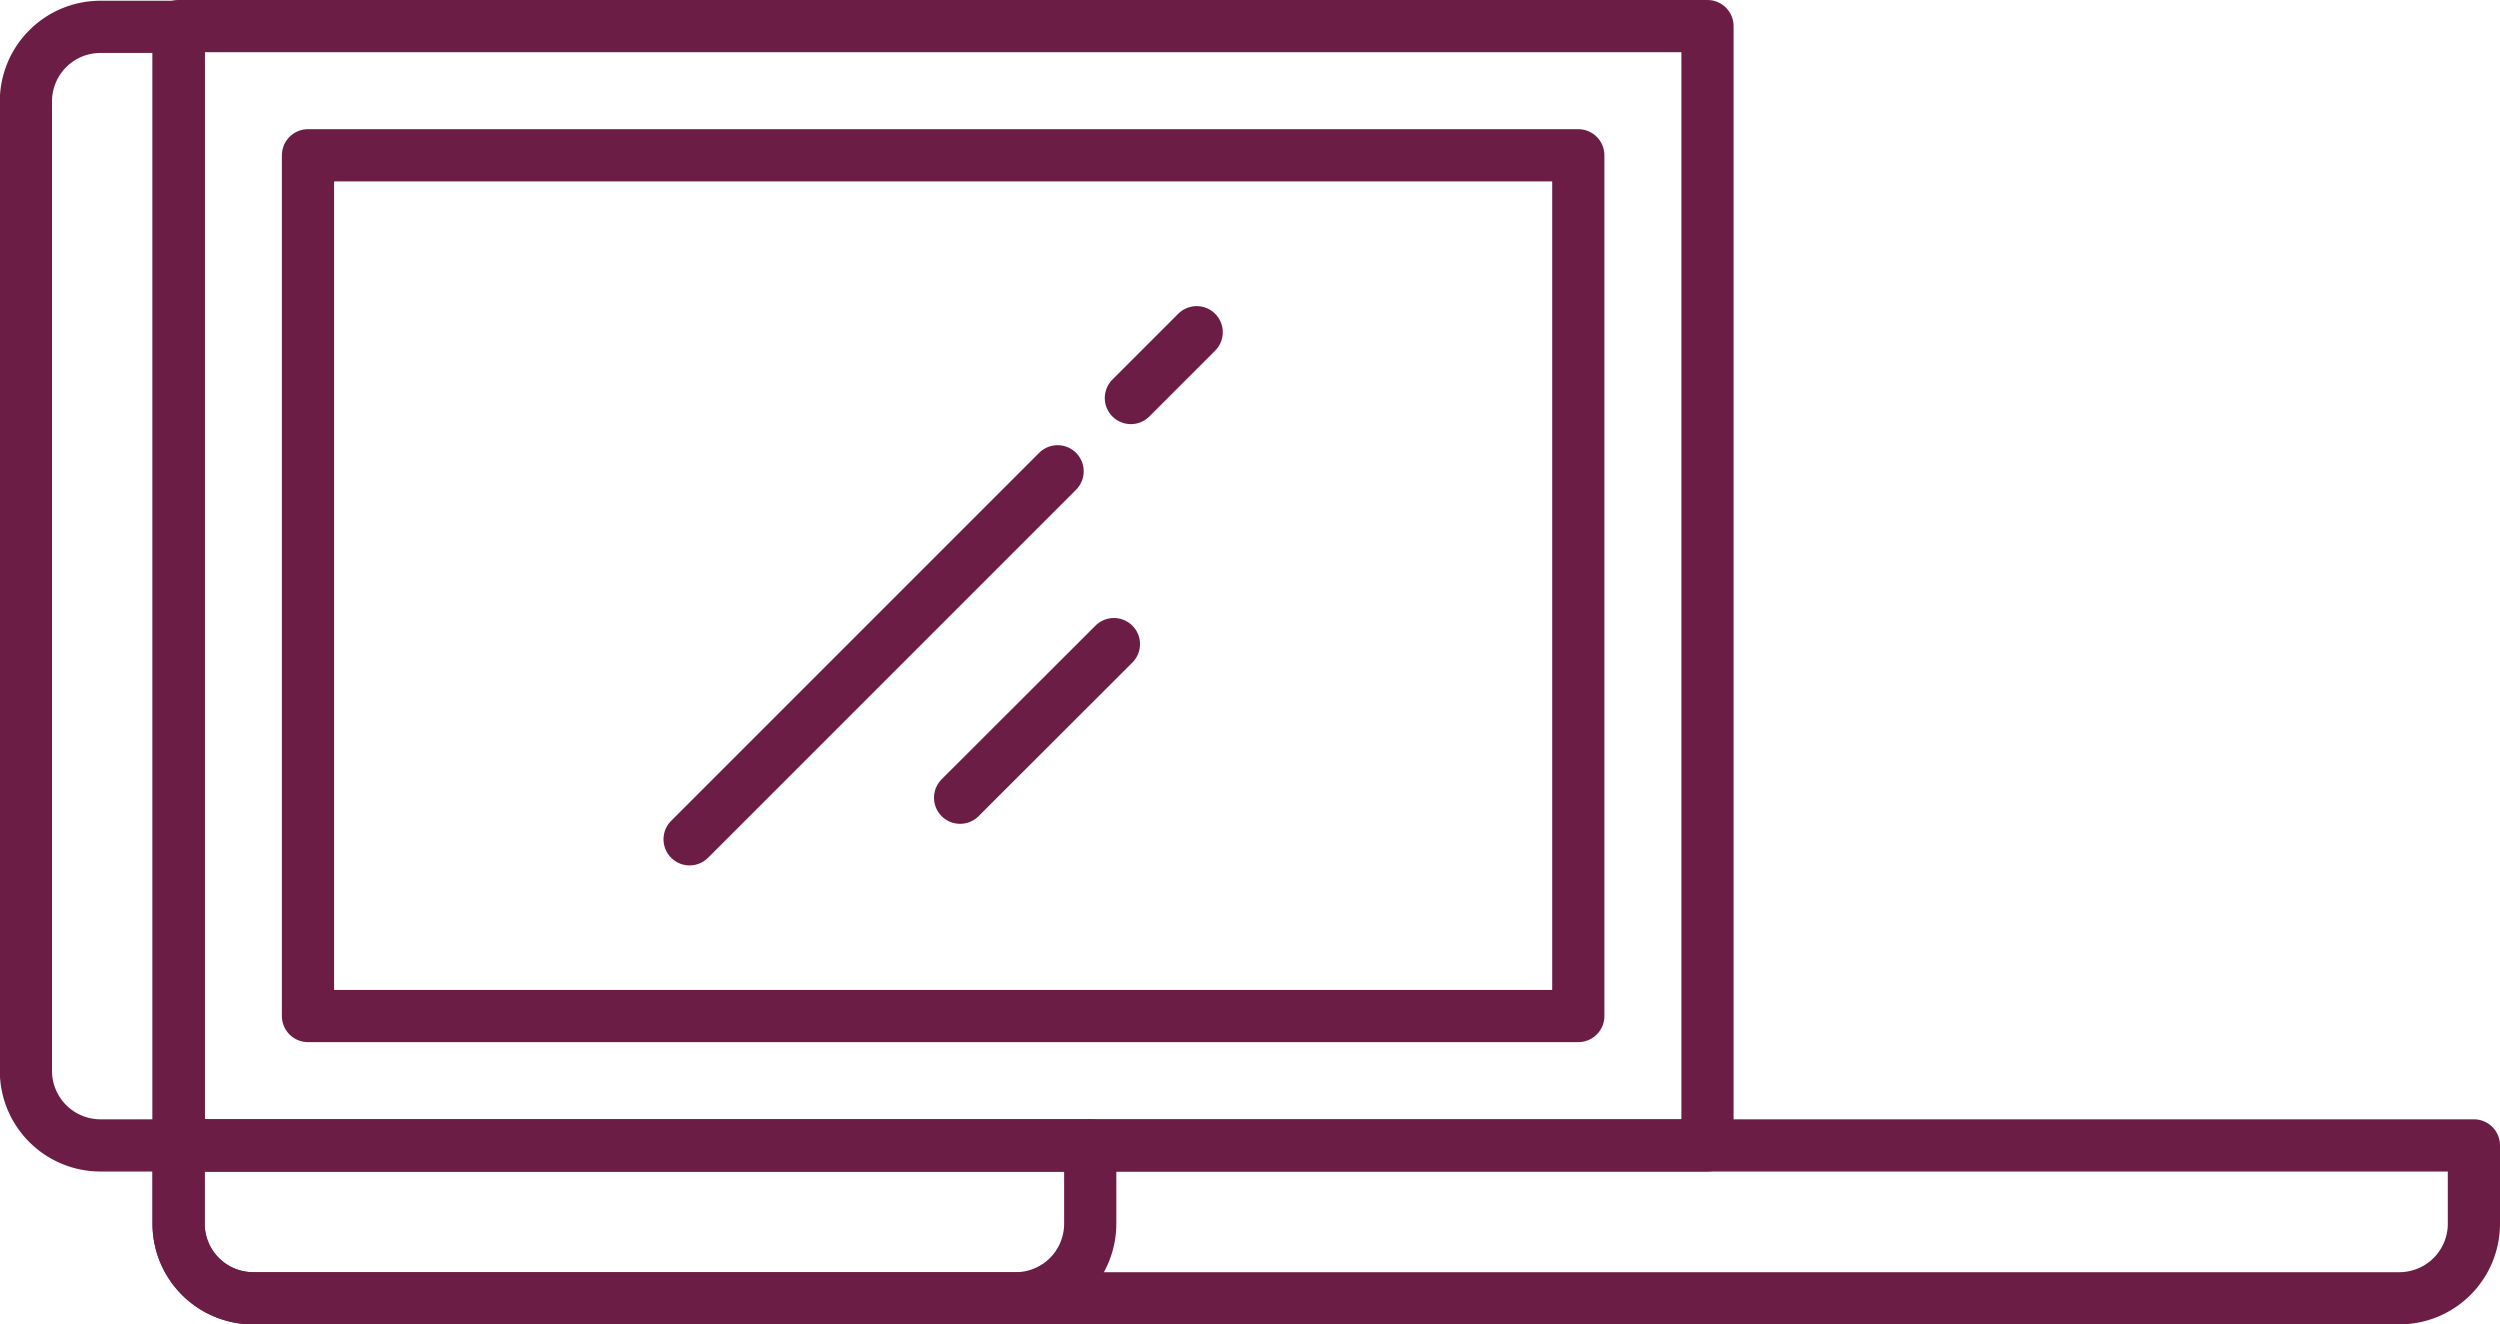
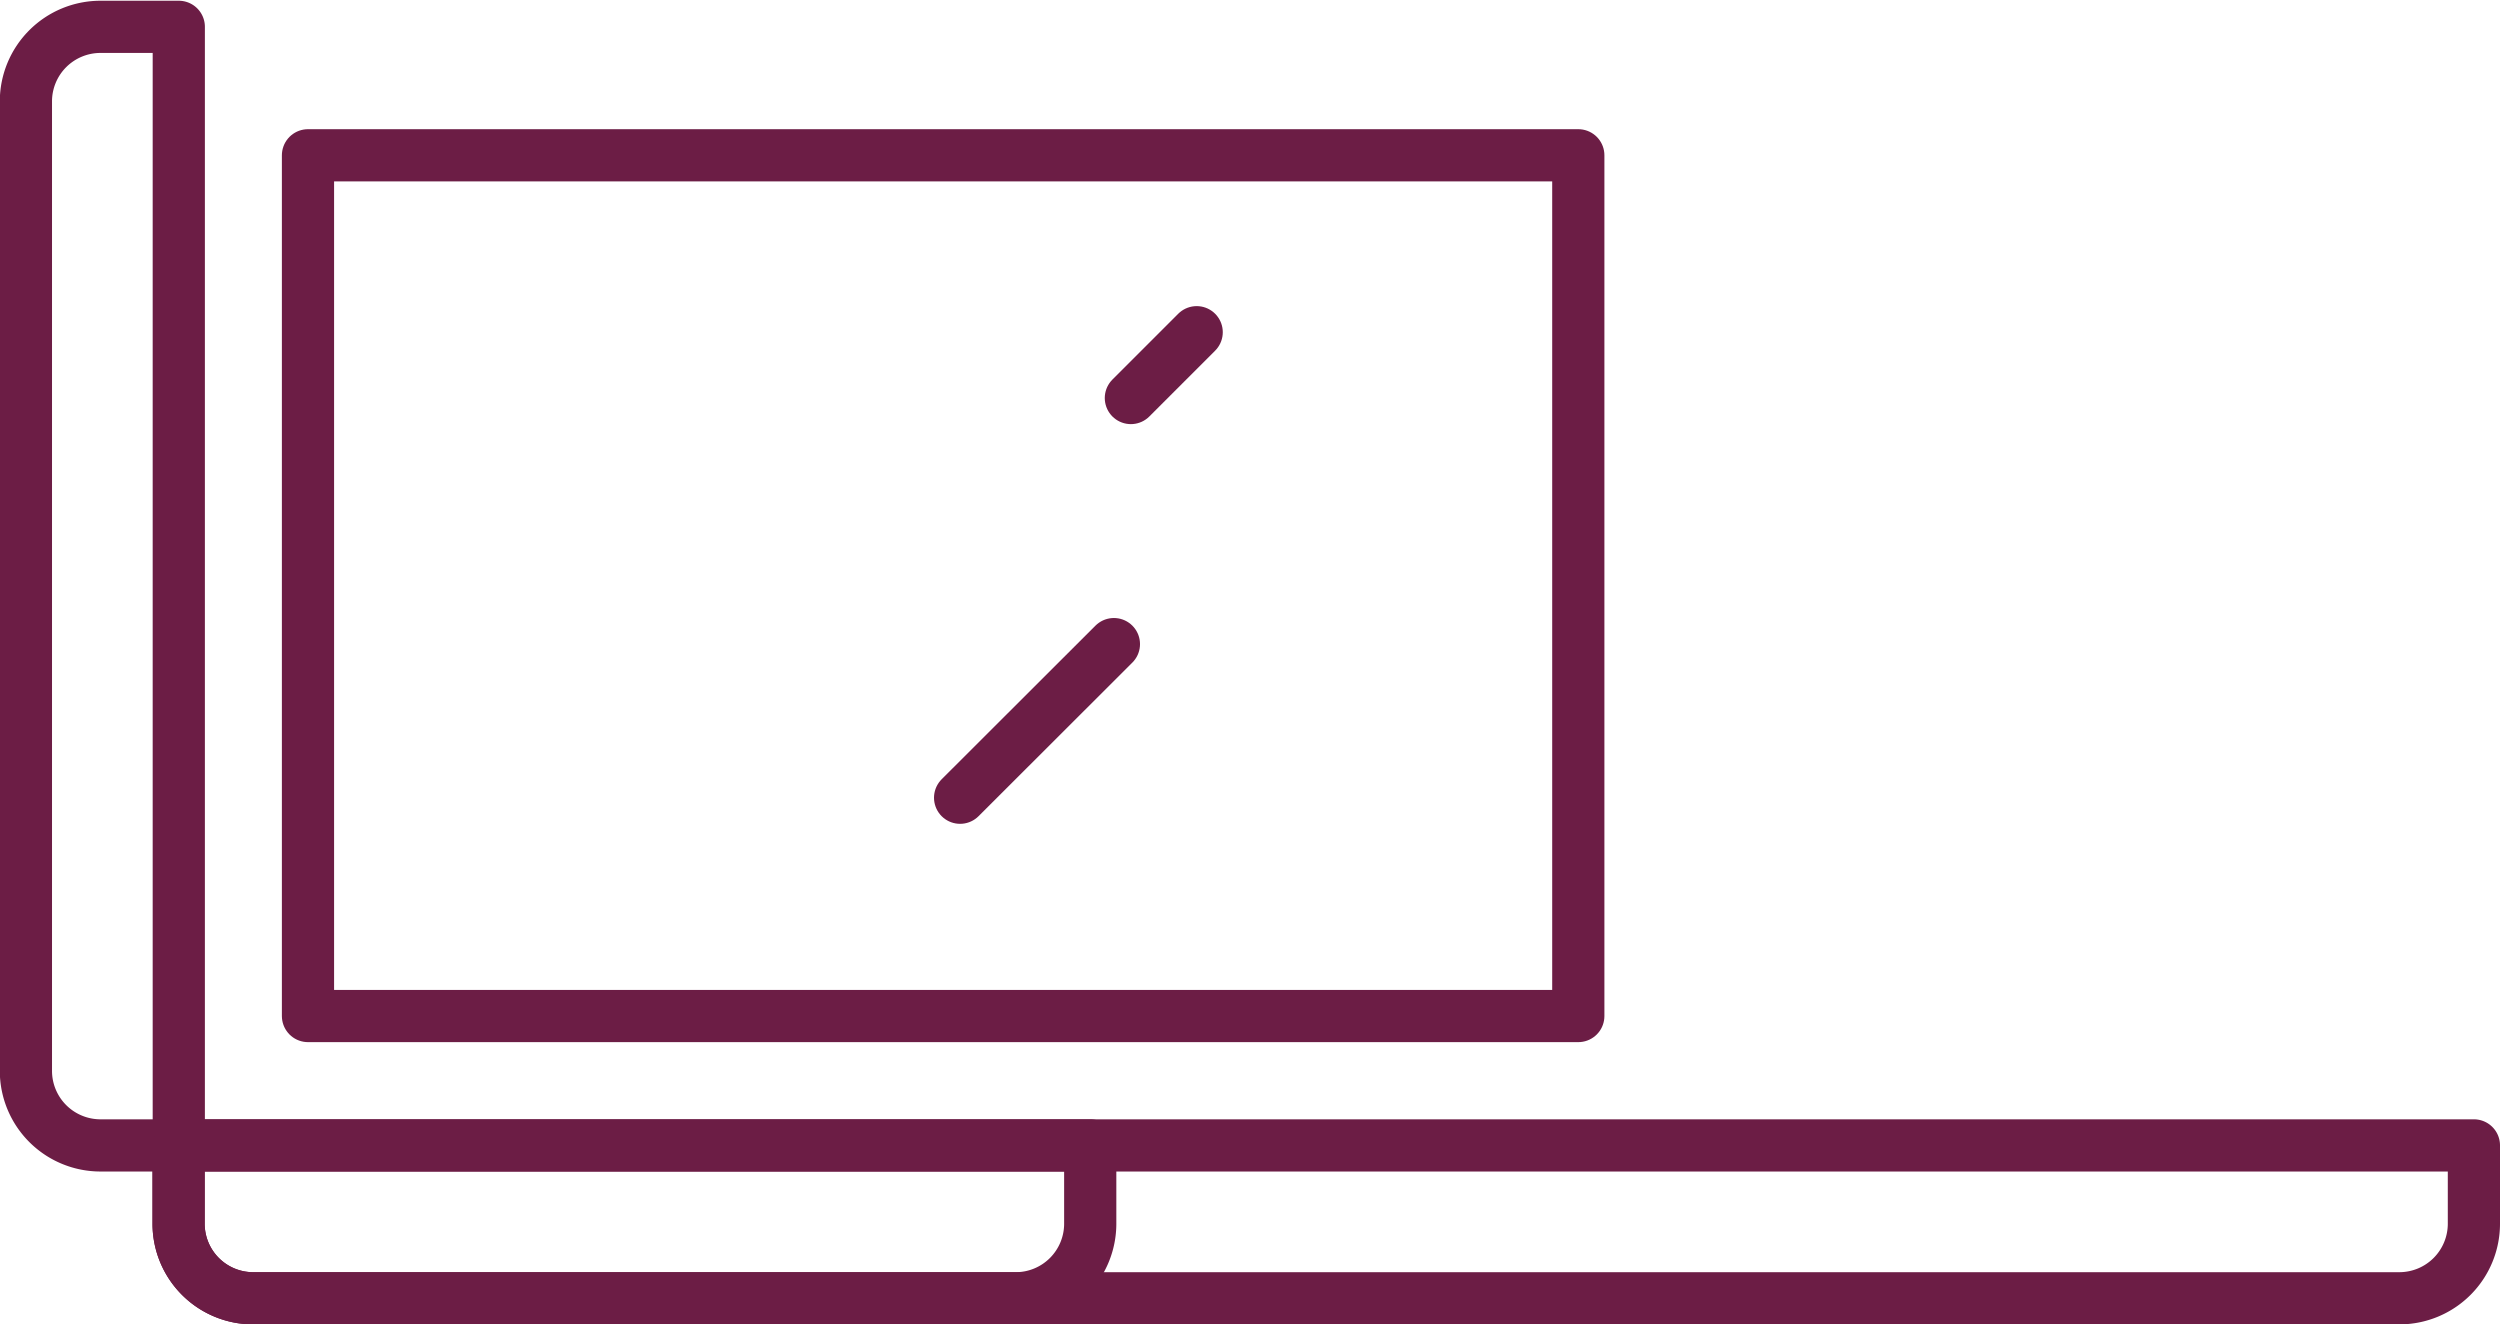
<svg xmlns="http://www.w3.org/2000/svg" id="Layer_1" data-name="Layer 1" viewBox="0 0 134.1 71.02">
  <defs>
    <style>.cls-1{fill:none;stroke:#6c1d45;stroke-linecap:round;stroke-linejoin:round;stroke-width:2.8px;}</style>
  </defs>
-   <rect class="cls-1" x="9.58" y="1.4" width="82.01" height="60.04" />
  <rect class="cls-1" x="16.52" y="8.33" width="68.14" height="46.17" />
  <path class="cls-1" d="M11,93.71h4.2v-60H11a4,4,0,0,0-4,4V89.72A4,4,0,0,0,11,93.71Z" transform="translate(-5.61 -32.27)" />
  <path class="cls-1" d="M64.09,97.91v-4.2H15.19v4.2a4,4,0,0,0,4,4H60.11A4,4,0,0,0,64.09,97.91Z" transform="translate(-5.61 -32.27)" />
  <path class="cls-1" d="M138.31,97.91v-4.2H15.19v4.2a4,4,0,0,0,4,4H134.32A4,4,0,0,0,138.31,97.91Z" transform="translate(-5.61 -32.27)" />
  <line class="cls-1" x1="51.5" y1="42.79" x2="59.75" y2="34.55" />
  <line class="cls-1" x1="60.66" y1="21.35" x2="64.19" y2="17.82" />
-   <line class="cls-1" x1="36.99" y1="45.02" x2="56.73" y2="25.28" />
</svg>